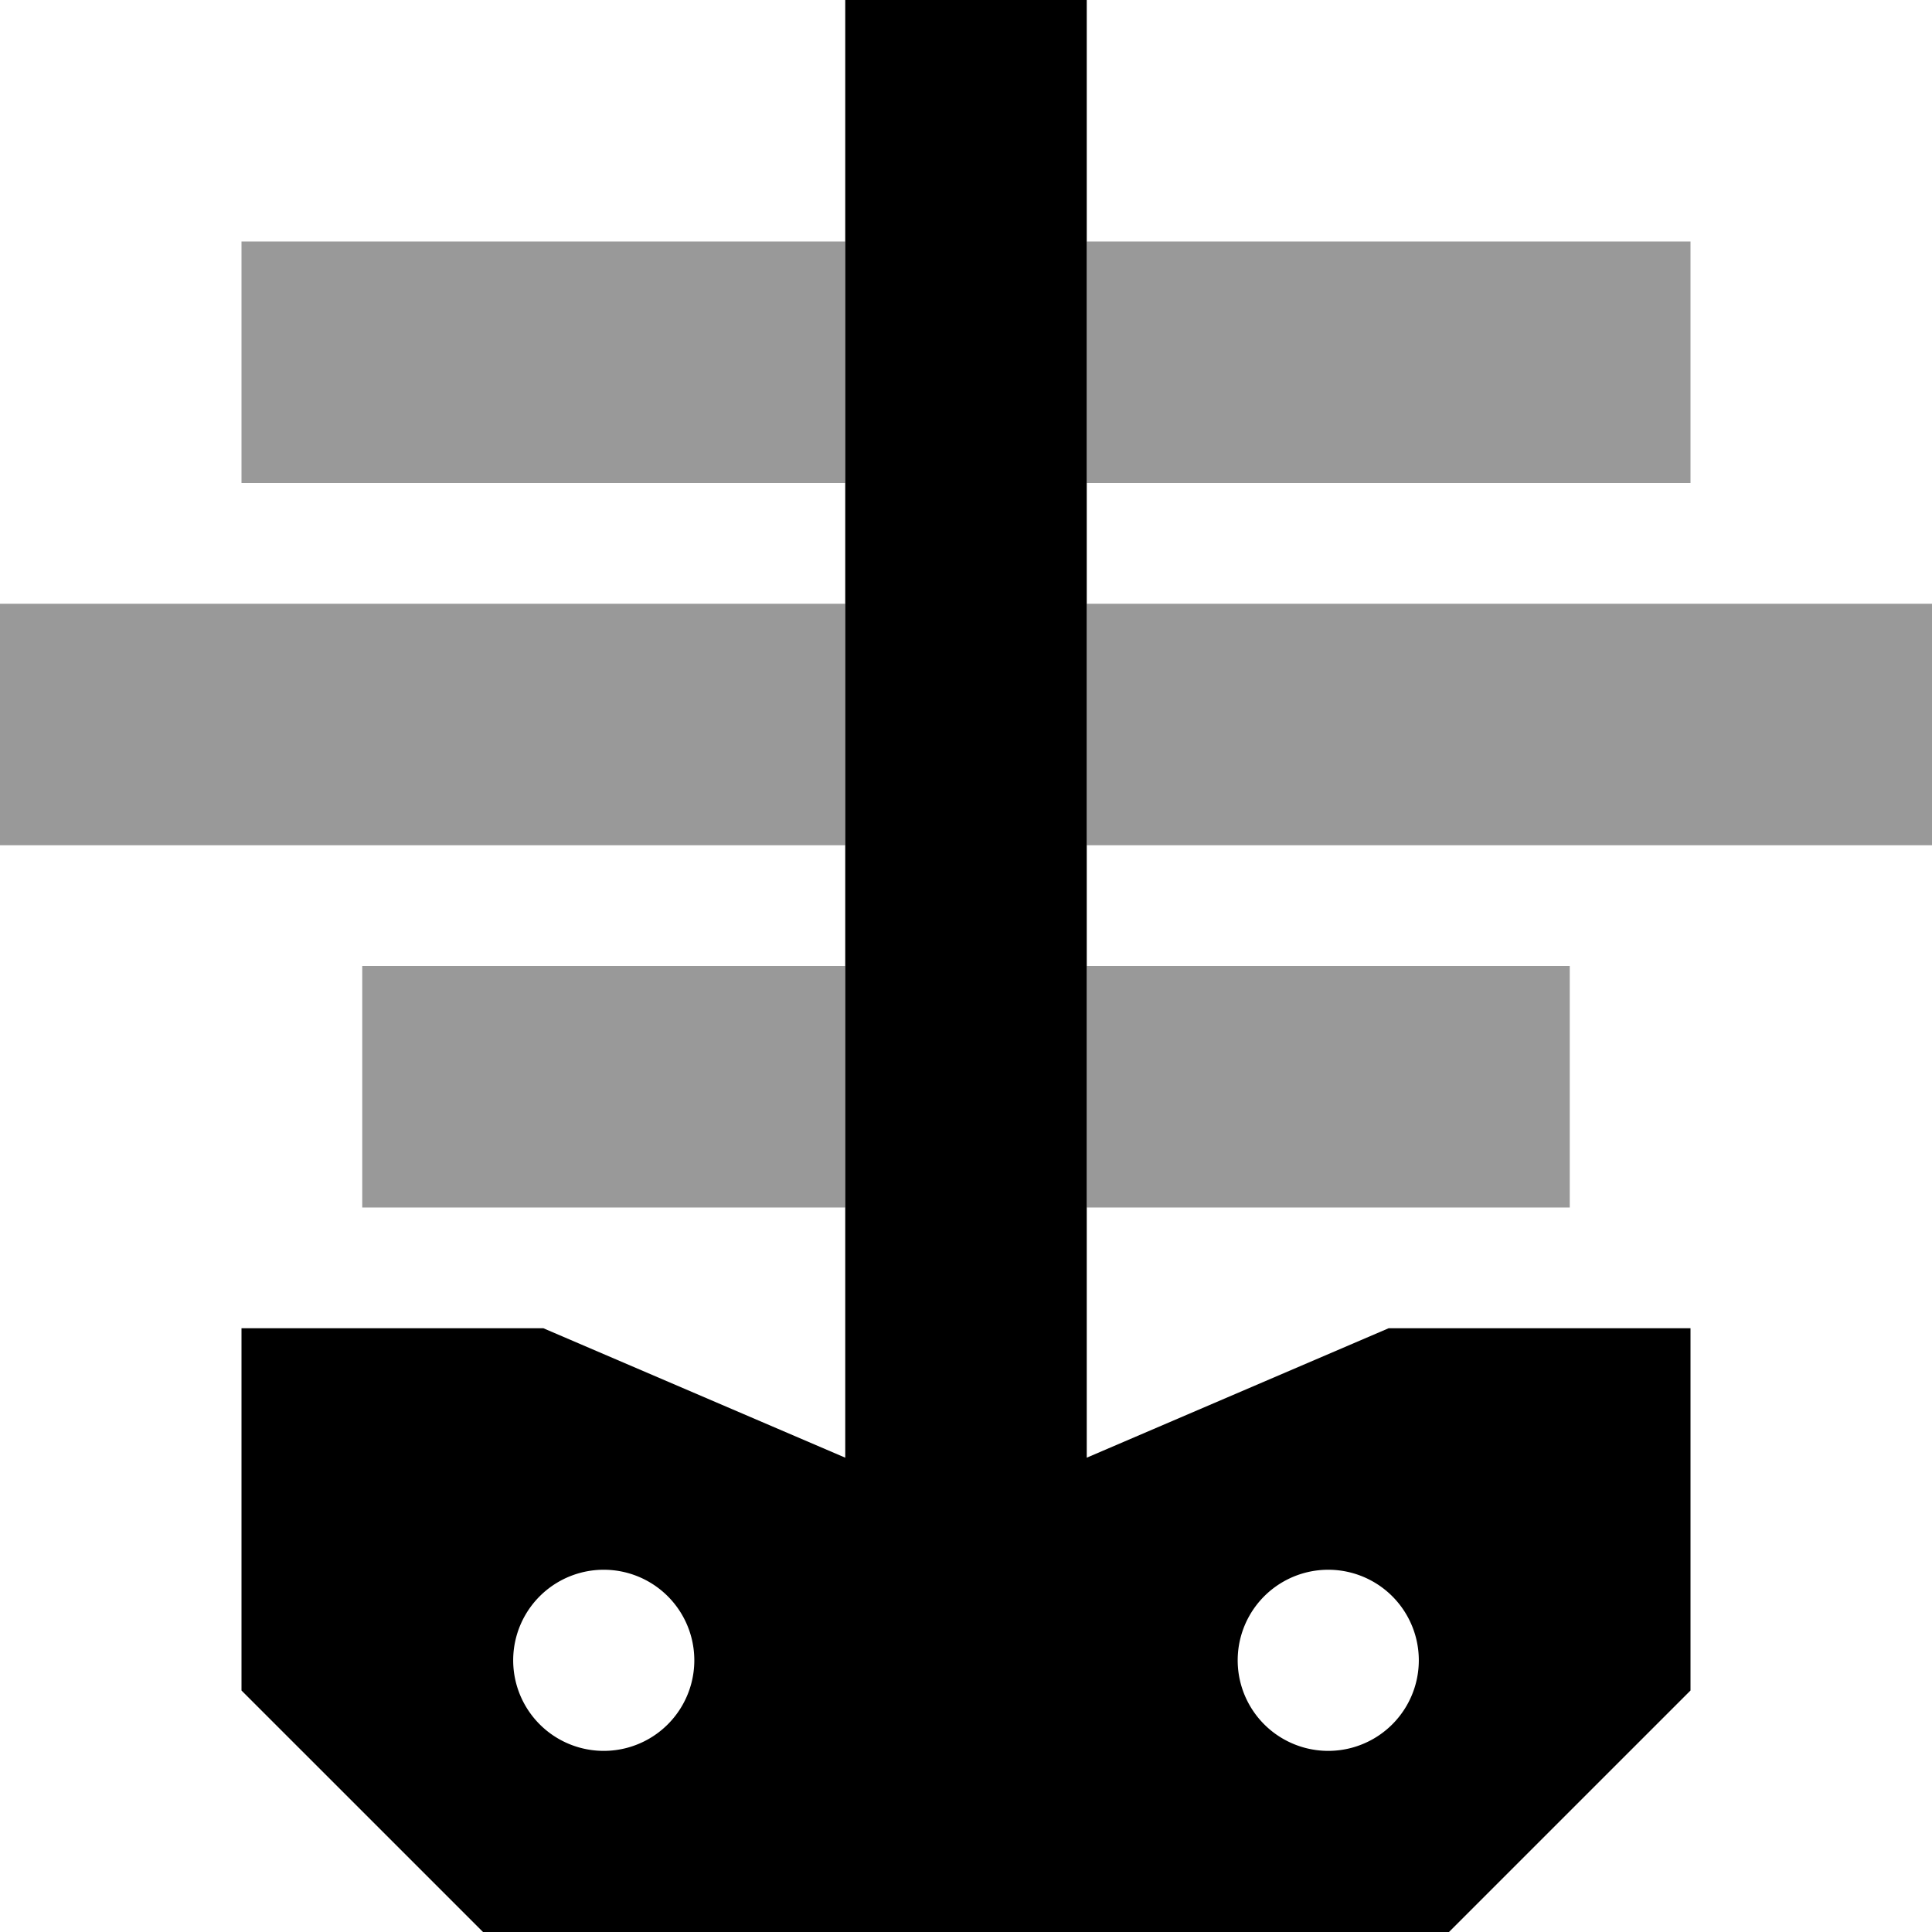
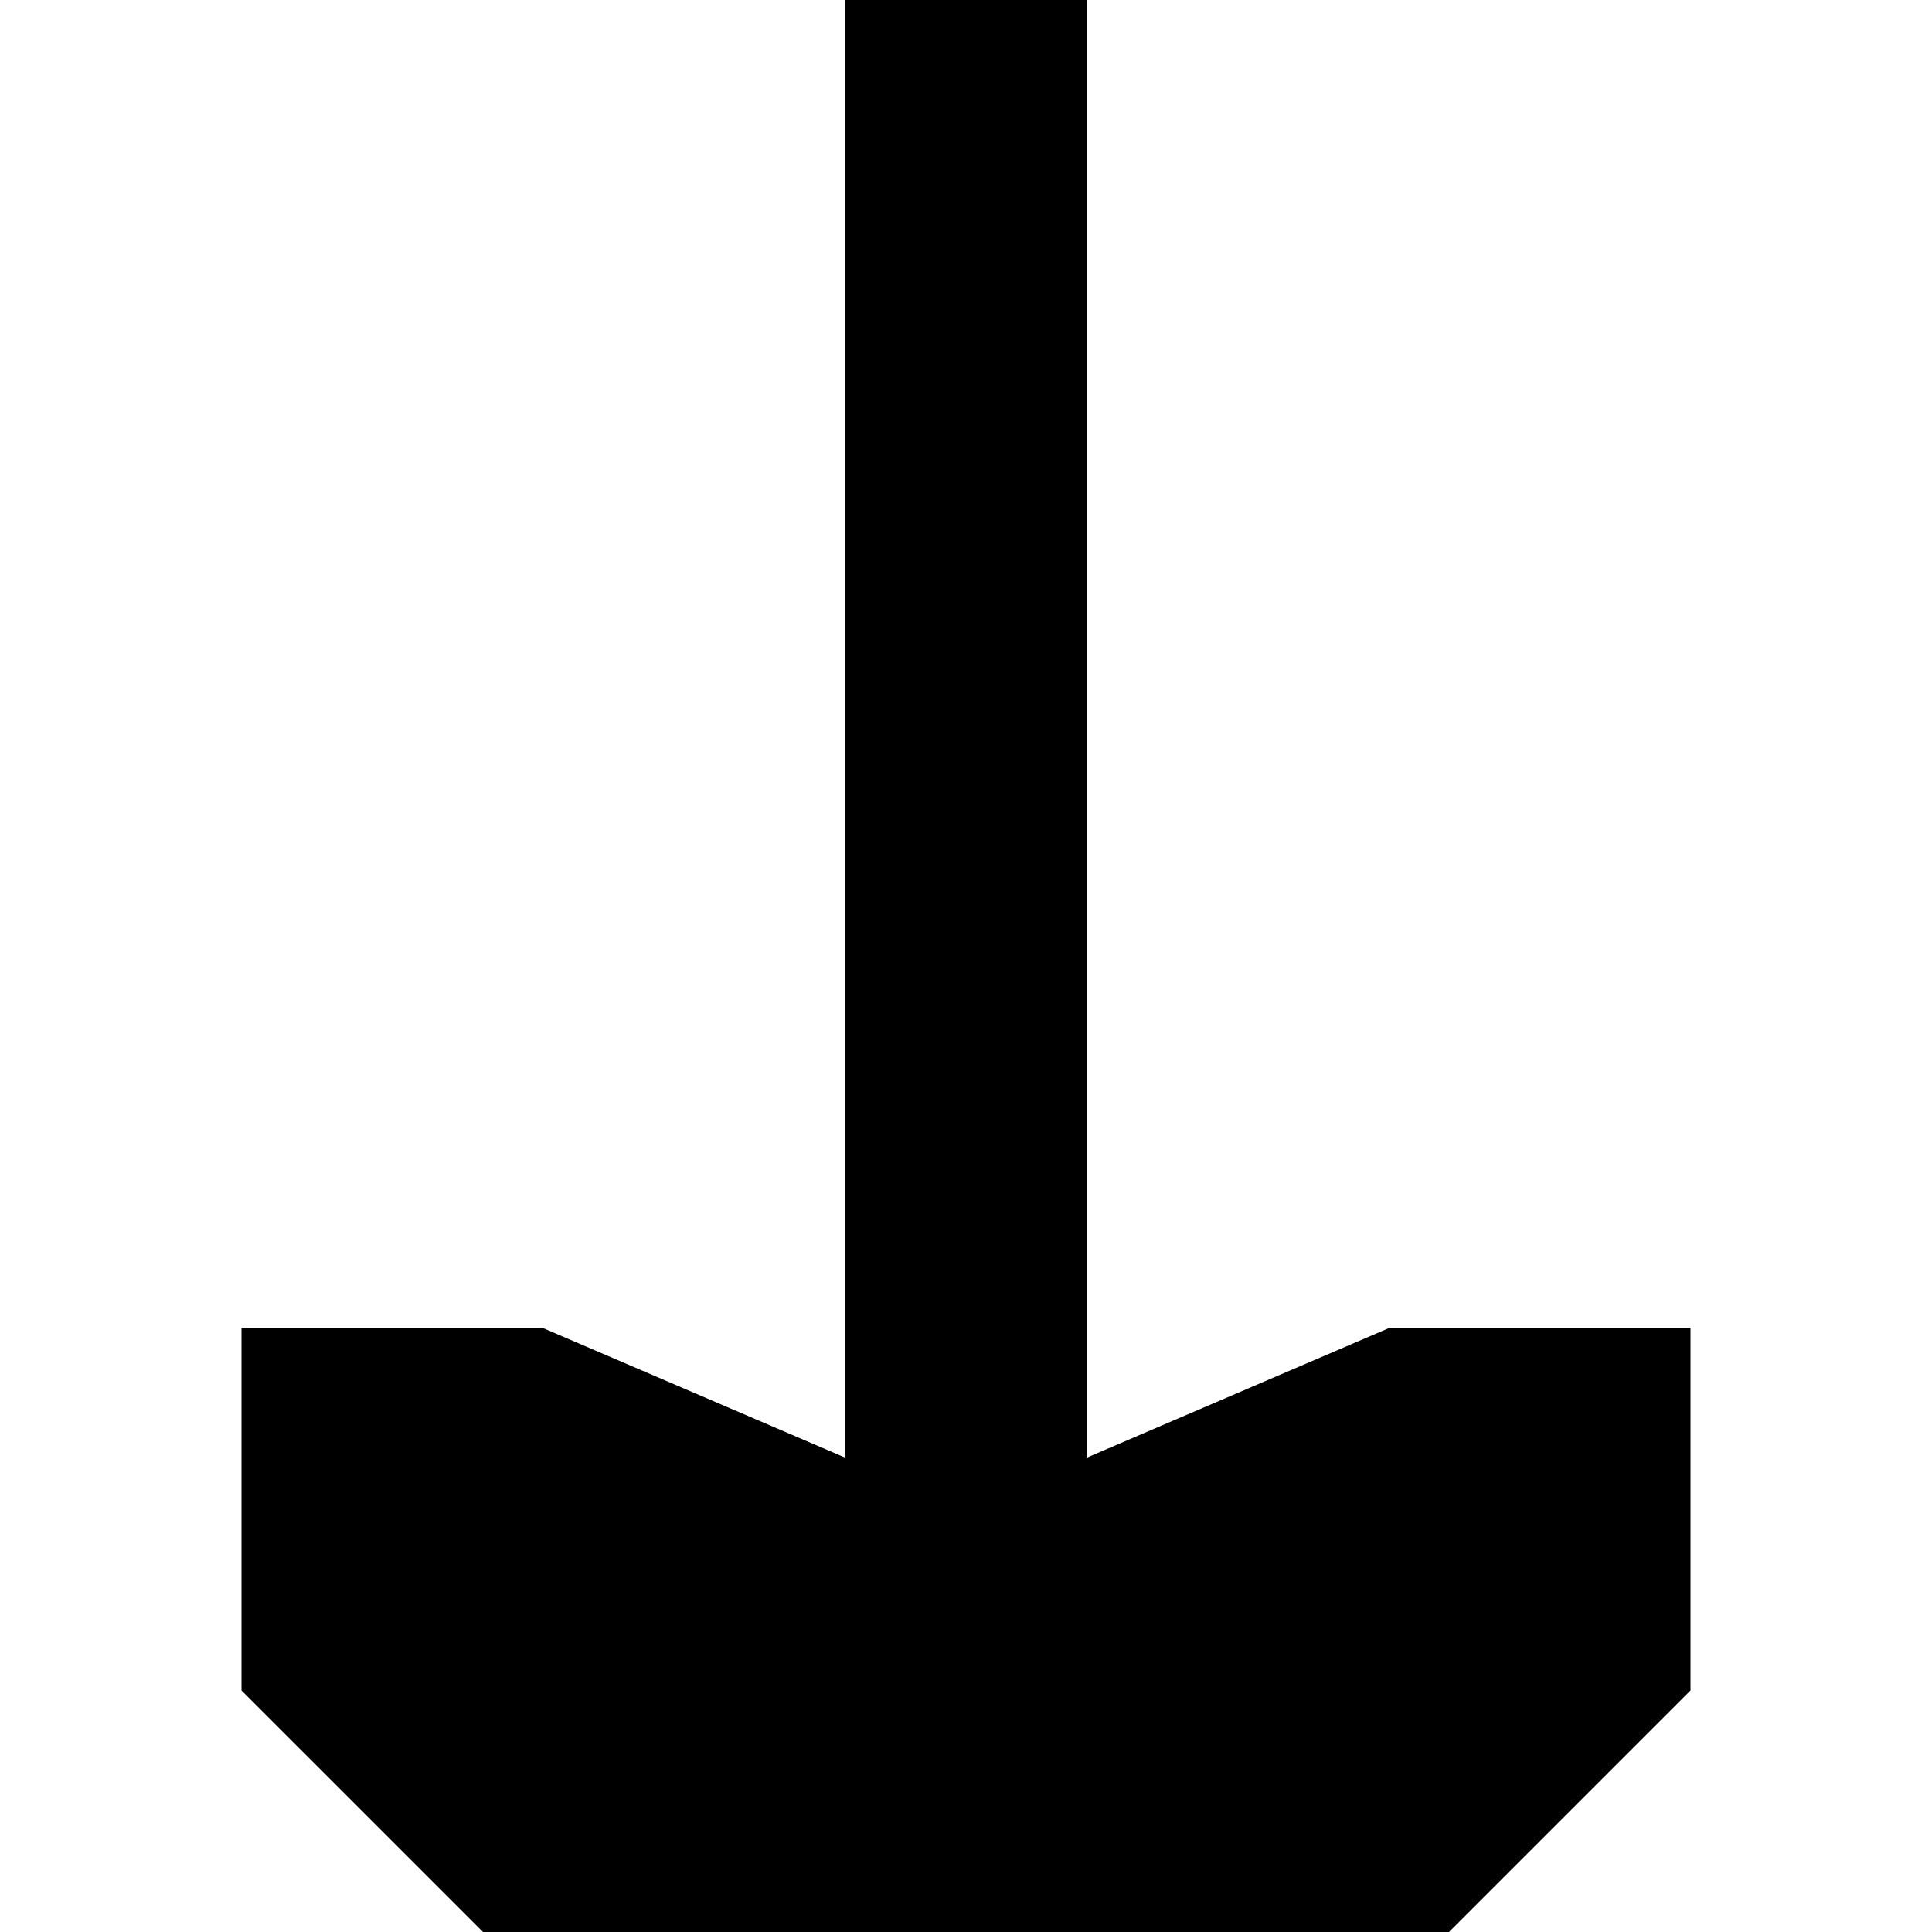
<svg xmlns="http://www.w3.org/2000/svg" viewBox="0 0 512 512">
  <defs>
    <style>.fa-secondary{opacity:.4}</style>
  </defs>
-   <path class="fa-secondary" d="M0 160l0 64 32 0 192 0 0-64L32 160 0 160zM64 64l0 64 32 0 128 0 0-64L96 64 64 64zM96 256l0 64 32 0 96 0 0-64-96 0-32 0zM288 64l0 64 128 0 32 0 0-64-32 0L288 64zm0 96l0 64 192 0 32 0 0-64-32 0-192 0zm0 96l0 64 96 0 32 0 0-64-32 0-96 0z" />
-   <path class="fa-primary" d="M288 0l0 32 0 352 0 2.3L368 352l80 0 0 96-64 64-256 0L64 448l0-96 80 0 80 34.3 0-2.3 0-352 0-32 64 0zM184 440a24 24 0 1 0 -48 0 24 24 0 1 0 48 0zm192 0a24 24 0 1 0 -48 0 24 24 0 1 0 48 0z" />
+   <path class="fa-primary" d="M288 0l0 32 0 352 0 2.3L368 352l80 0 0 96-64 64-256 0L64 448l0-96 80 0 80 34.3 0-2.3 0-352 0-32 64 0zM184 440a24 24 0 1 0 -48 0 24 24 0 1 0 48 0za24 24 0 1 0 -48 0 24 24 0 1 0 48 0z" />
</svg>